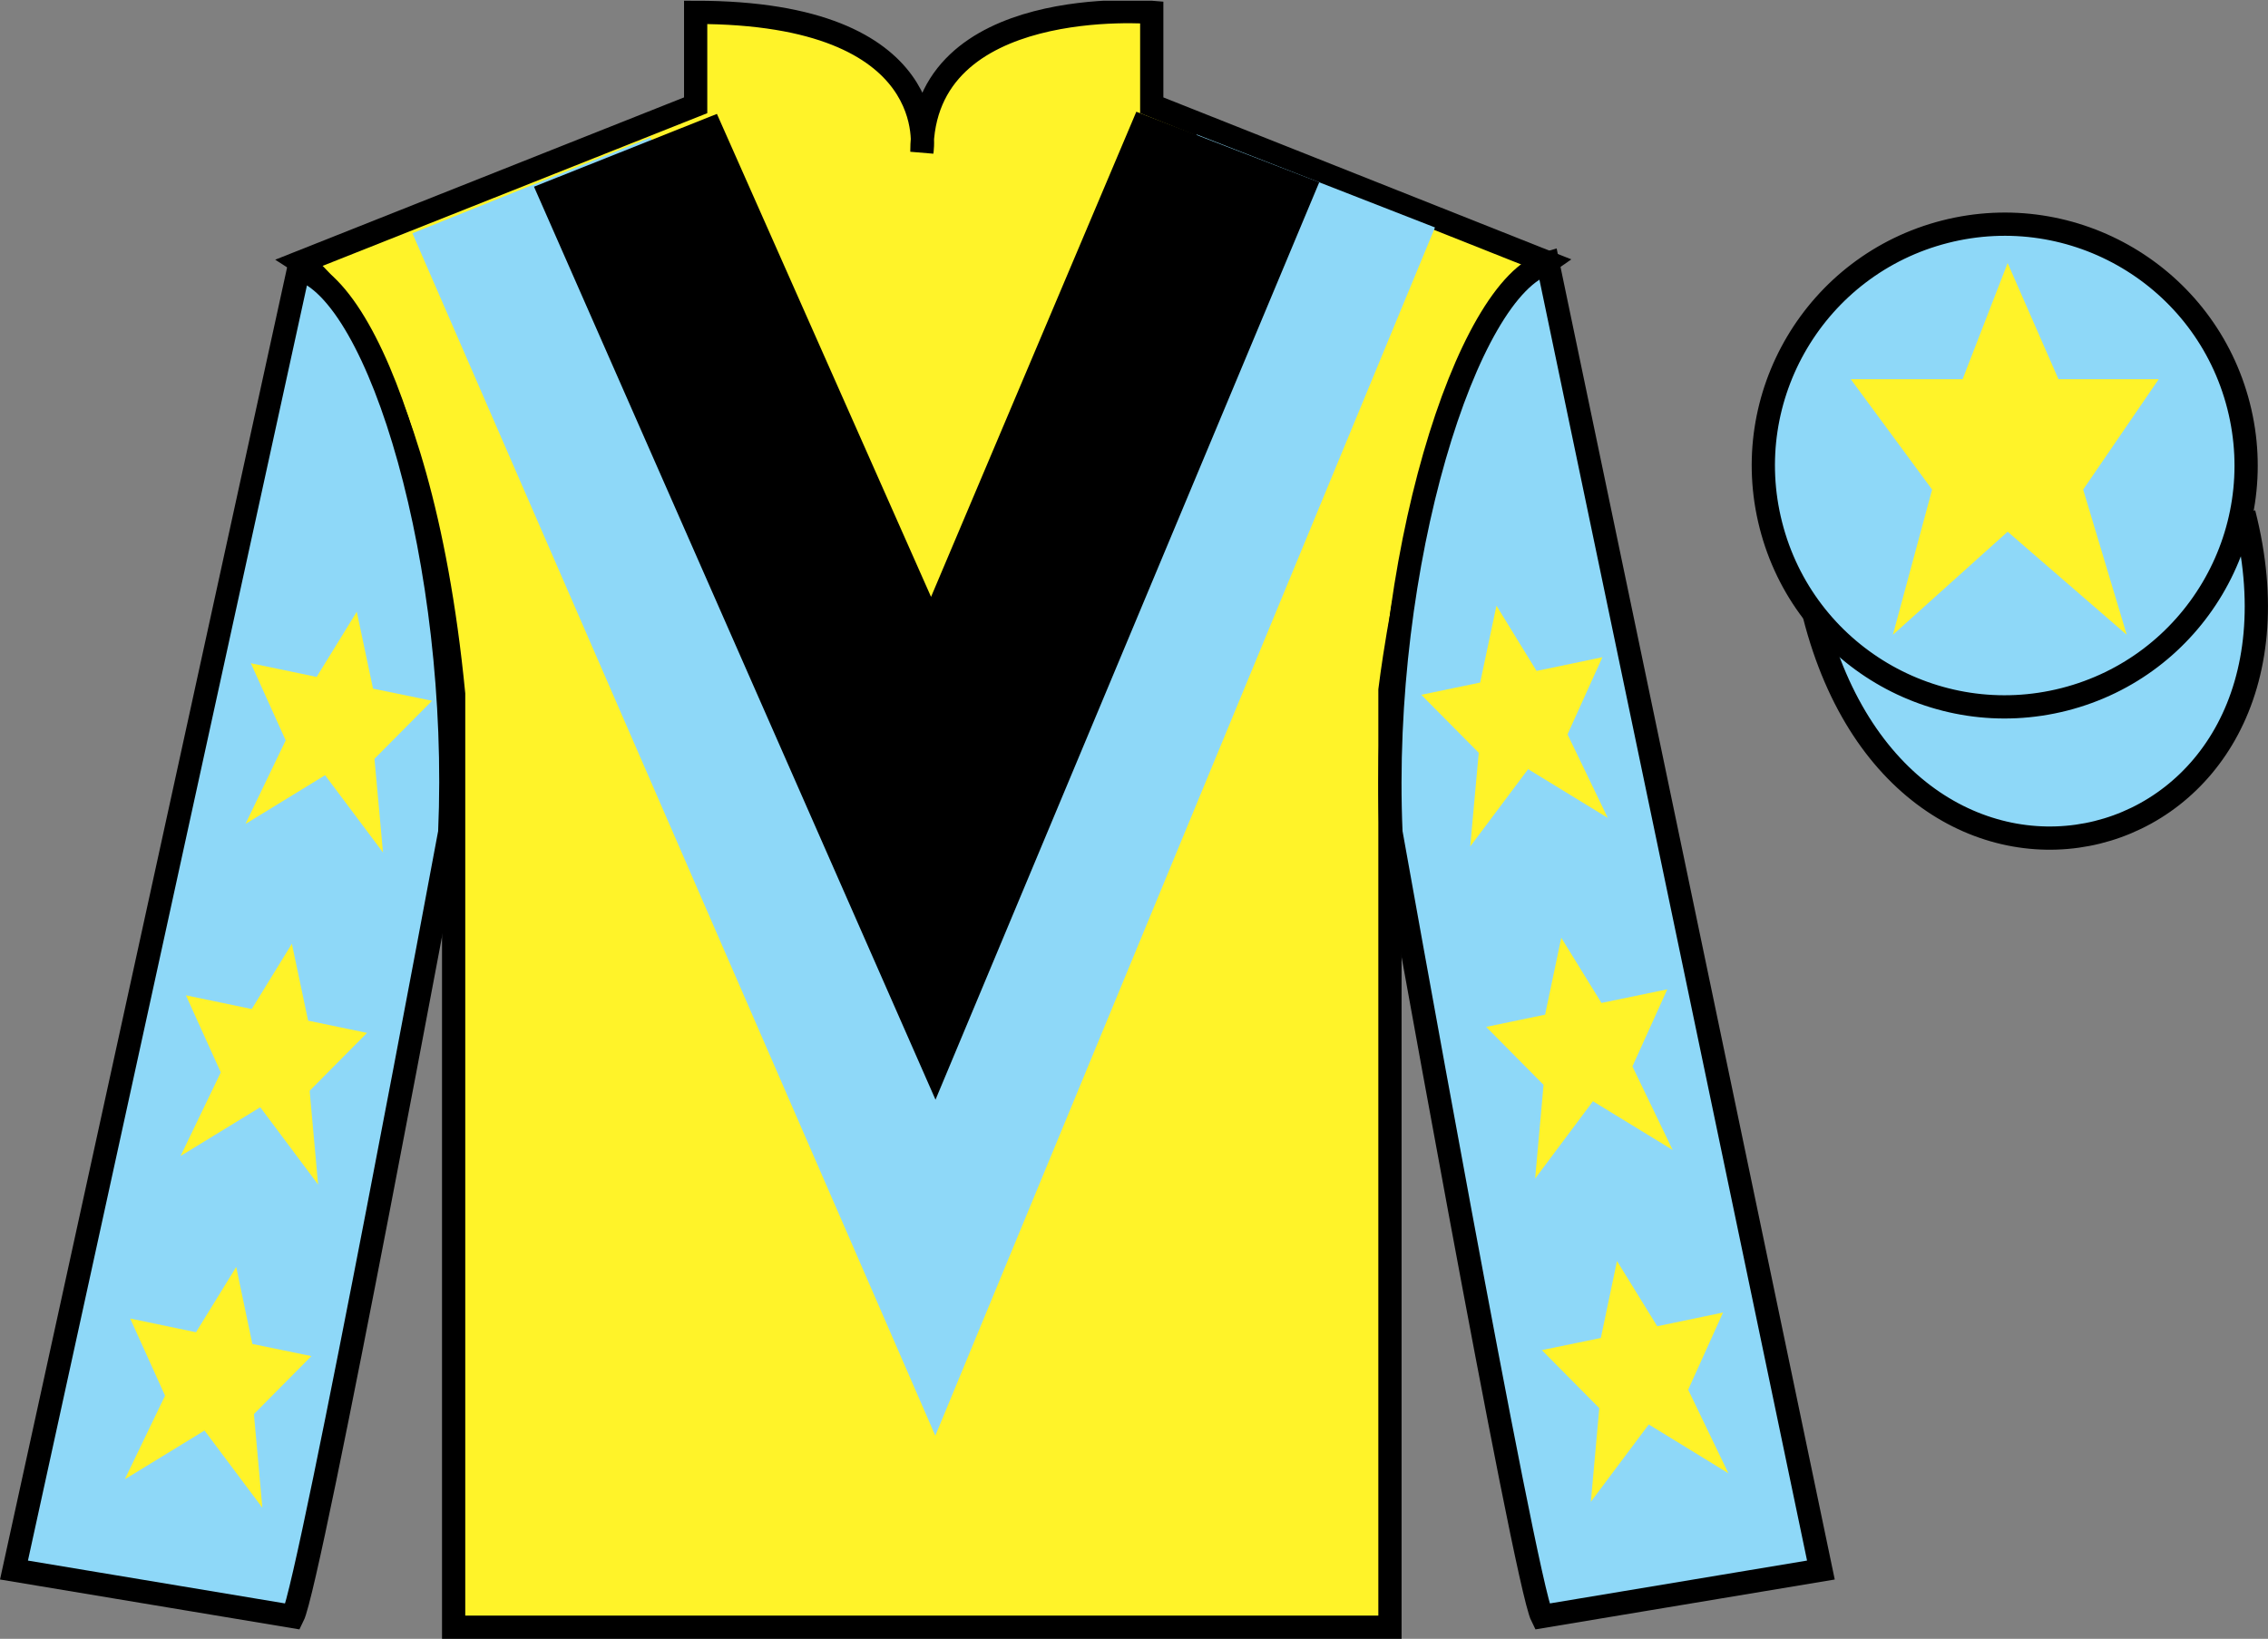
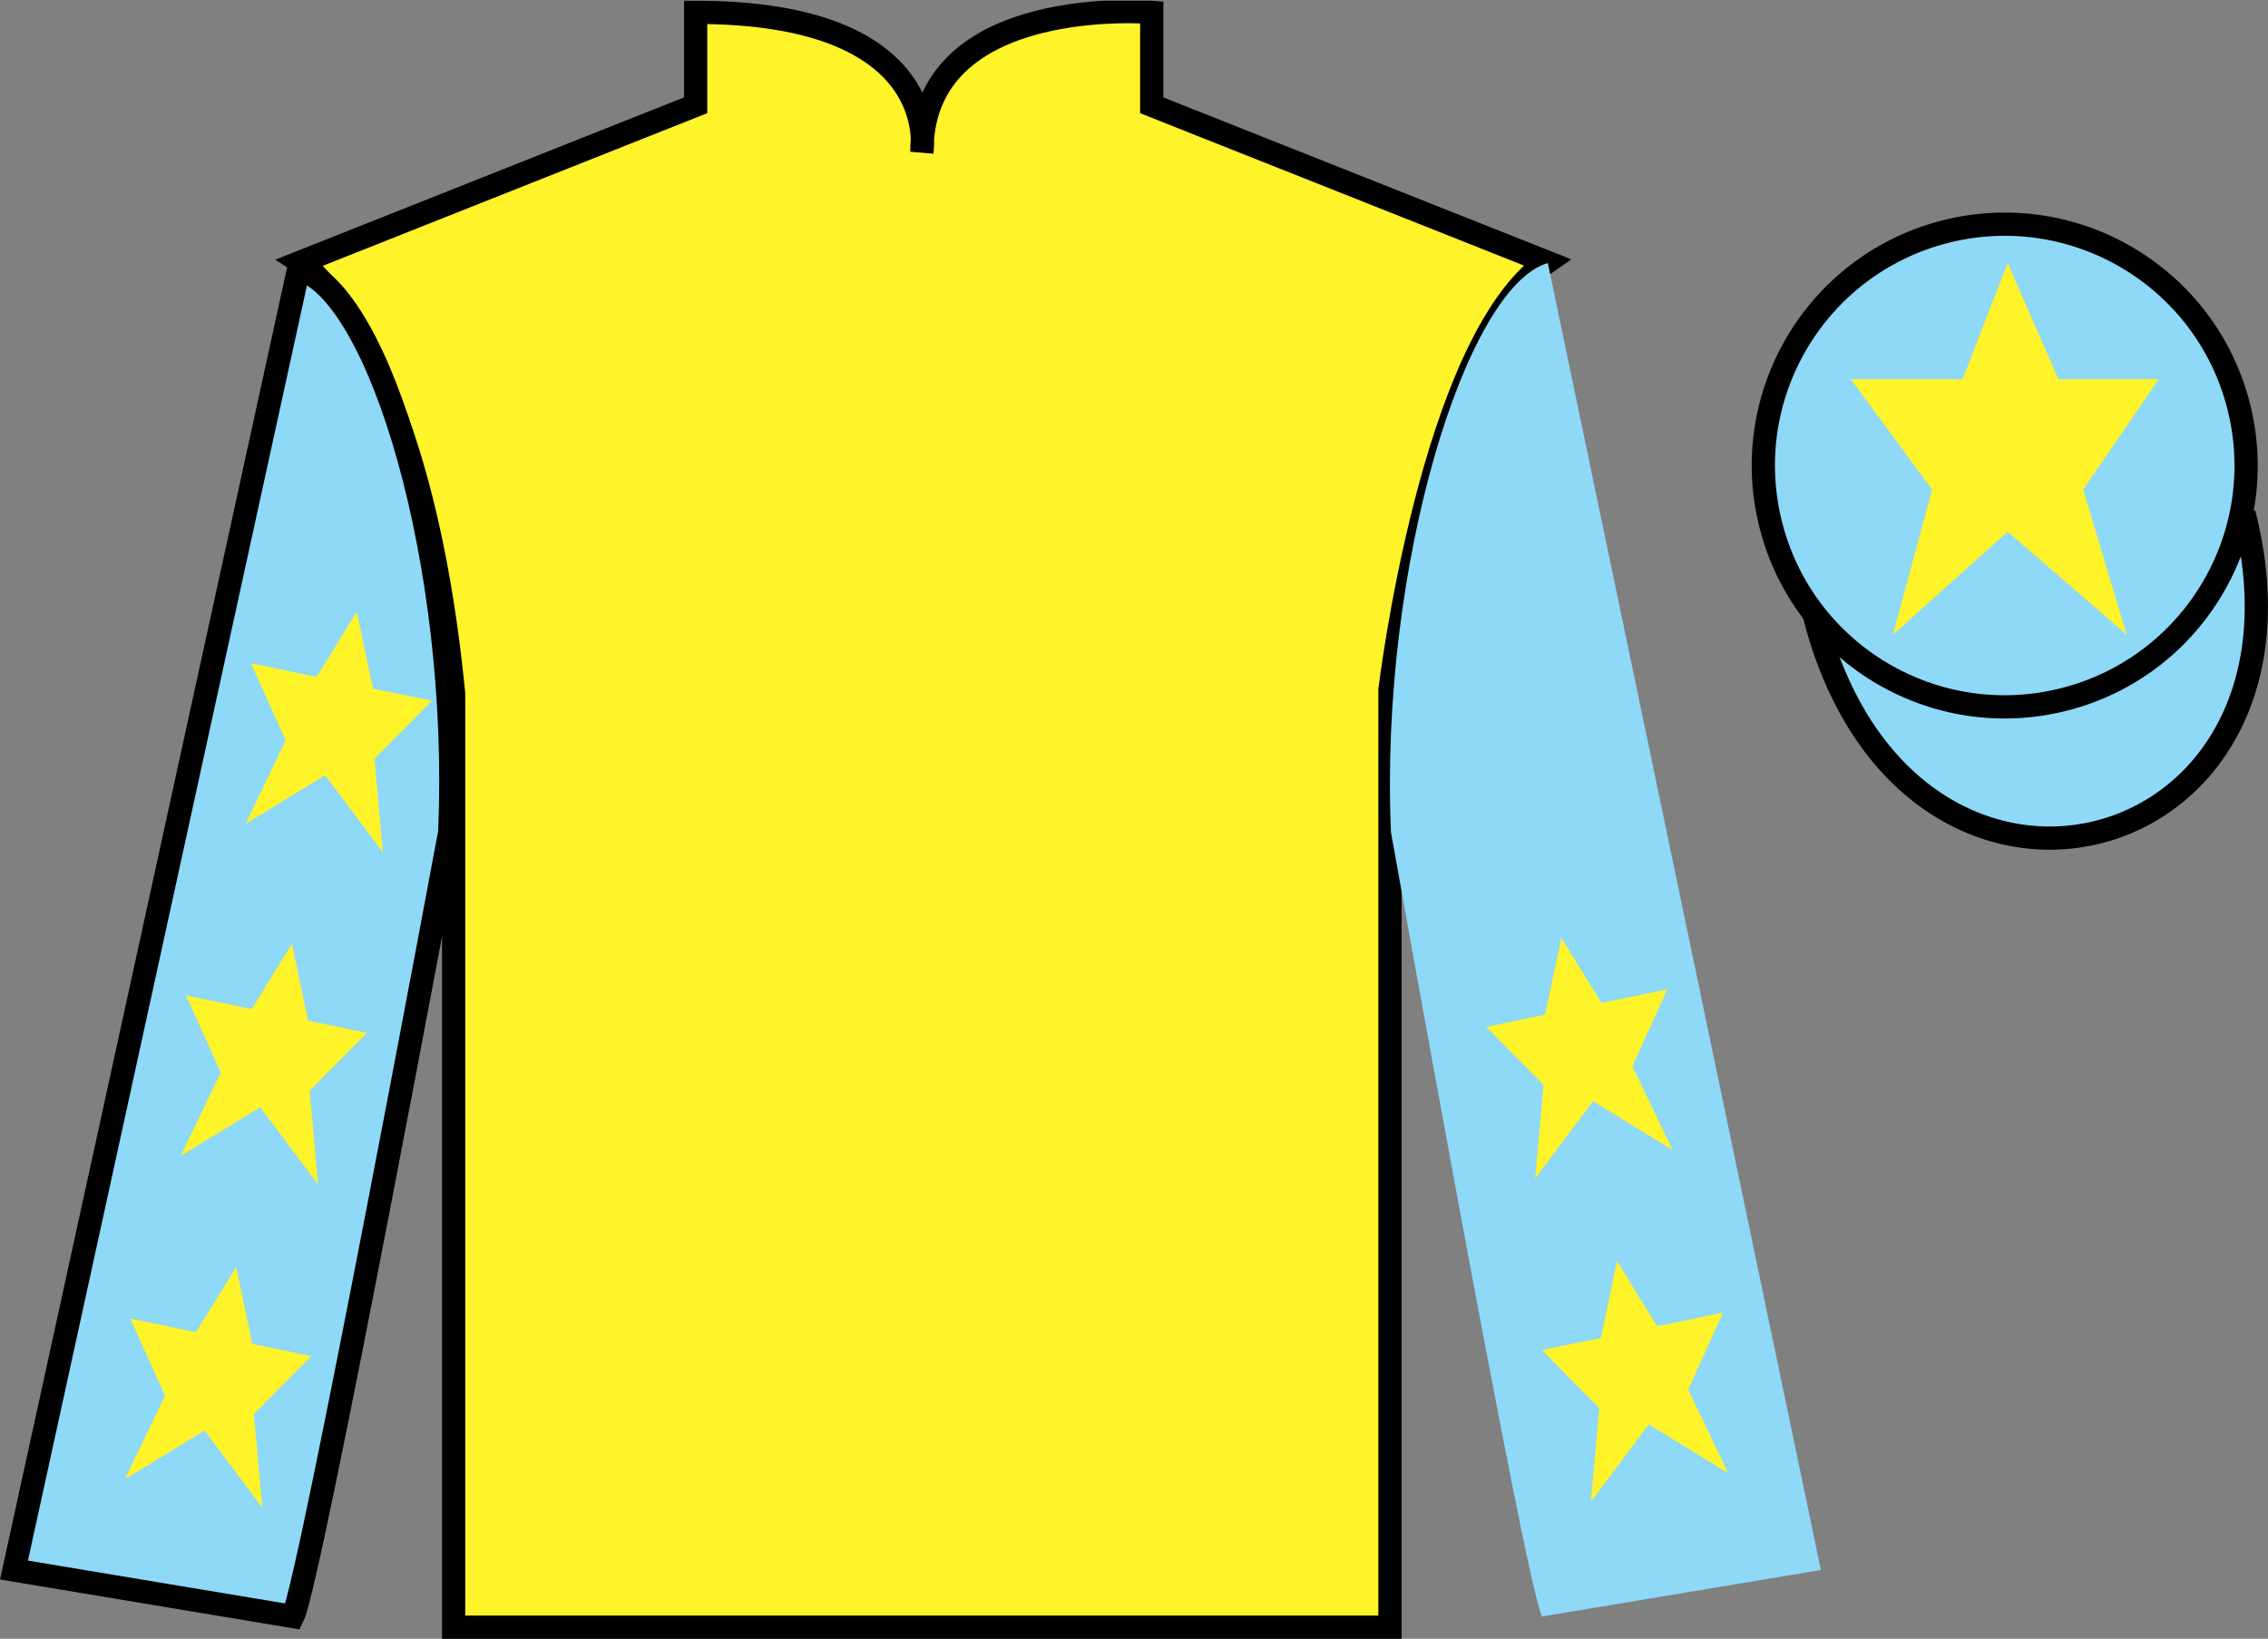
<svg xmlns="http://www.w3.org/2000/svg" width="97.59pt" height="70.53pt" viewBox="0 0 97.59 70.53" version="1.1">
  <rect x="0" y="0" width="97.59" height="70.53" fill="#808080" stroke="none" />
  <defs>
    <clipPath id="clip1">
      <path d="M 0 70.531 L 97.59 70.531 L 97.59 0.031 L 0 0.031 L 0 70.531 Z M 0 70.531 " />
    </clipPath>
  </defs>
  <g id="surface0">
    <g clip-path="url(#clip1)" clip-rule="nonzero">
      <path style=" stroke:none;fill-rule:nonzero;fill:rgb(100%,95.143%,16.359%);fill-opacity:1;" d="M 12.934 11.281 C 12.934 11.281 18.02 14.531 19.52 29.863 C 19.52 29.863 19.52 44.863 19.52 70.031 L 59.809 70.031 L 59.809 29.695 C 59.809 29.695 61.602 14.695 66.559 11.281 L 49.559 4.531 L 49.559 0.531 C 49.559 0.531 39.668 -0.305 39.668 6.531 C 39.668 6.531 40.684 0.531 29.934 0.531 L 29.934 4.531 L 12.934 11.281 " />
      <path style="fill:none;stroke-width:10;stroke-linecap:butt;stroke-linejoin:miter;stroke:rgb(0%,0%,0%);stroke-opacity:1;stroke-miterlimit:4;" d="M 129.336 592.487 C 129.336 592.487 180.195 559.987 195.195 406.667 C 195.195 406.667 195.195 256.667 195.195 4.987 L 598.086 4.987 L 598.086 408.347 C 598.086 408.347 616.016 558.347 665.586 592.487 L 495.586 659.987 L 495.586 699.987 C 495.586 699.987 396.68 708.347 396.68 639.987 C 396.68 639.987 406.836 699.987 299.336 699.987 L 299.336 659.987 L 129.336 592.487 Z M 129.336 592.487 " transform="matrix(0.1,0,0,-0.1,0,70.53)" />
      <path style=" stroke:none;fill-rule:nonzero;fill:rgb(55.55%,84.593%,97.2%);fill-opacity:1;" d="M 12.602 69.57 C 13.352 68.07 19.352 35.82 19.352 35.82 C 19.852 24.32 16.352 12.57 12.852 11.57 L 0.602 67.57 L 12.602 69.57 " />
      <path style="fill:none;stroke-width:10;stroke-linecap:butt;stroke-linejoin:miter;stroke:rgb(0%,0%,0%);stroke-opacity:1;stroke-miterlimit:4;" d="M 126.016 9.597 C 133.516 24.597 193.516 347.097 193.516 347.097 C 198.516 462.097 163.516 579.597 128.516 589.597 L 6.016 29.597 L 126.016 9.597 Z M 126.016 9.597 " transform="matrix(0.1,0,0,-0.1,0,70.53)" />
      <path style=" stroke:none;fill-rule:nonzero;fill:rgb(55.55%,84.593%,97.2%);fill-opacity:1;" d="M 78.352 67.57 L 66.602 11.32 C 63.102 12.32 59.352 24.32 59.852 35.82 C 59.852 35.82 65.602 68.07 66.352 69.57 L 78.352 67.57 " />
-       <path style="fill:none;stroke-width:10;stroke-linecap:butt;stroke-linejoin:miter;stroke:rgb(0%,0%,0%);stroke-opacity:1;stroke-miterlimit:4;" d="M 783.516 29.597 L 666.016 592.097 C 631.016 582.097 593.516 462.097 598.516 347.097 C 598.516 347.097 656.016 24.597 663.516 9.597 L 783.516 29.597 Z M 783.516 29.597 " transform="matrix(0.1,0,0,-0.1,0,70.53)" />
      <path style="fill-rule:nonzero;fill:rgb(55.55%,84.593%,97.2%);fill-opacity:1;stroke-width:10;stroke-linecap:butt;stroke-linejoin:miter;stroke:rgb(0%,0%,0%);stroke-opacity:1;stroke-miterlimit:4;" d="M 780.703 440.495 C 820.391 284.87 1004.336 332.448 965.547 484.441 " transform="matrix(0.1,0,0,-0.1,0,70.53)" />
      <path style=" stroke:none;fill-rule:nonzero;fill:rgb(99.094%,72.934%,33.724%);fill-opacity:1;" d="M 86.691 21.727 C 87.625 21.488 88.191 20.539 87.953 19.605 C 87.715 18.668 86.762 18.105 85.828 18.344 C 84.895 18.582 84.332 19.531 84.57 20.469 C 84.809 21.402 85.758 21.965 86.691 21.727 " />
      <path style="fill:none;stroke-width:10;stroke-linecap:butt;stroke-linejoin:miter;stroke:rgb(0%,0%,0%);stroke-opacity:1;stroke-miterlimit:4;" d="M 866.914 488.034 C 876.25 490.417 881.914 499.909 879.531 509.245 C 877.148 518.62 867.617 524.245 858.281 521.862 C 848.945 519.48 843.32 509.988 845.703 500.613 C 848.086 491.277 857.578 485.652 866.914 488.034 Z M 866.914 488.034 " transform="matrix(0.1,0,0,-0.1,0,70.53)" />
      <path style=" stroke:none;fill-rule:nonzero;fill:rgb(55.55%,84.593%,97.2%);fill-opacity:1;" d="M 88.828 30.098 C 94.387 28.68 97.742 23.023 96.324 17.469 C 94.906 11.91 89.25 8.555 83.691 9.973 C 78.137 11.391 74.781 17.047 76.199 22.602 C 77.613 28.16 83.27 31.516 88.828 30.098 " />
      <path style="fill:none;stroke-width:10;stroke-linecap:butt;stroke-linejoin:miter;stroke:rgb(0%,0%,0%);stroke-opacity:1;stroke-miterlimit:4;" d="M 888.281 404.323 C 943.867 418.503 977.422 475.066 963.242 530.612 C 949.062 586.198 892.5 619.753 836.914 605.573 C 781.367 591.394 747.812 534.831 761.992 479.284 C 776.133 423.698 832.695 390.144 888.281 404.323 Z M 888.281 404.323 " transform="matrix(0.1,0,0,-0.1,0,70.53)" />
-       <path style=" stroke:none;fill-rule:nonzero;fill:rgb(55.55%,84.593%,97.2%);fill-opacity:1;" d="M 27.996 5.914 L 39.996 33.289 L 51.496 5.789 L 61.746 9.789 L 40.246 61.789 L 17.746 10.039 L 27.996 5.914 " />
-       <path style=" stroke:none;fill-rule:nonzero;fill:rgb(0%,0%,0%);fill-opacity:1;" d="M 30.848 4.902 L 40.062 25.688 L 48.895 4.809 L 56.766 7.844 L 40.254 47.328 L 22.977 8.035 L 30.848 4.902 " />
      <path style=" stroke:none;fill-rule:nonzero;fill:rgb(100%,95.143%,16.359%);fill-opacity:1;" d="M 12.559 40.617 L 10.832 43.426 L 8 42.836 L 9.5 46.152 L 7.77 49.75 L 11.199 47.652 L 13.688 50.98 L 13.324 46.945 L 15.793 44.453 L 13.258 43.926 L 12.559 40.617 " />
      <path style=" stroke:none;fill-rule:nonzero;fill:rgb(100%,95.143%,16.359%);fill-opacity:1;" d="M 10.164 54.527 L 8.434 57.336 L 5.602 56.746 L 7.102 60.066 L 5.371 63.664 L 8.801 61.566 L 11.289 64.891 L 10.926 60.859 L 13.398 58.363 L 10.859 57.84 L 10.164 54.527 " />
      <path style=" stroke:none;fill-rule:nonzero;fill:rgb(100%,95.143%,16.359%);fill-opacity:1;" d="M 15.352 26.328 L 13.625 29.133 L 10.793 28.543 L 12.293 31.863 L 10.562 35.461 L 13.988 33.363 L 16.48 36.688 L 16.113 32.656 L 18.59 30.16 L 16.051 29.637 L 15.352 26.328 " />
      <path style=" stroke:none;fill-rule:nonzero;fill:rgb(100%,95.143%,16.359%);fill-opacity:1;" d="M 67.18 40.359 L 68.91 43.164 L 71.742 42.578 L 70.242 45.895 L 71.973 49.492 L 68.543 47.395 L 66.055 50.723 L 66.418 46.688 L 63.949 44.195 L 66.484 43.668 L 67.18 40.359 " />
      <path style=" stroke:none;fill-rule:nonzero;fill:rgb(100%,95.143%,16.359%);fill-opacity:1;" d="M 69.578 54.27 L 71.309 57.078 L 74.141 56.488 L 72.641 59.809 L 74.371 63.406 L 70.945 61.305 L 68.453 64.633 L 68.816 60.602 L 66.344 58.105 L 68.883 57.582 L 69.578 54.27 " />
-       <path style=" stroke:none;fill-rule:nonzero;fill:rgb(100%,95.143%,16.359%);fill-opacity:1;" d="M 64.391 26.066 L 66.117 28.875 L 68.949 28.285 L 67.449 31.605 L 69.18 35.199 L 65.754 33.102 L 63.262 36.43 L 63.629 32.398 L 61.156 29.902 L 63.691 29.375 L 64.391 26.066 " />
      <path style=" stroke:none;fill-rule:nonzero;fill:rgb(100%,95.143%,16.359%);fill-opacity:1;" d="M 86.387 11.32 L 84.449 16.32 L 79.637 16.32 L 83.137 21.07 L 81.449 27.32 L 86.387 22.883 L 91.512 27.32 L 89.637 21.07 L 92.887 16.32 L 88.574 16.32 L 86.387 11.32 " />
    </g>
  </g>
</svg>